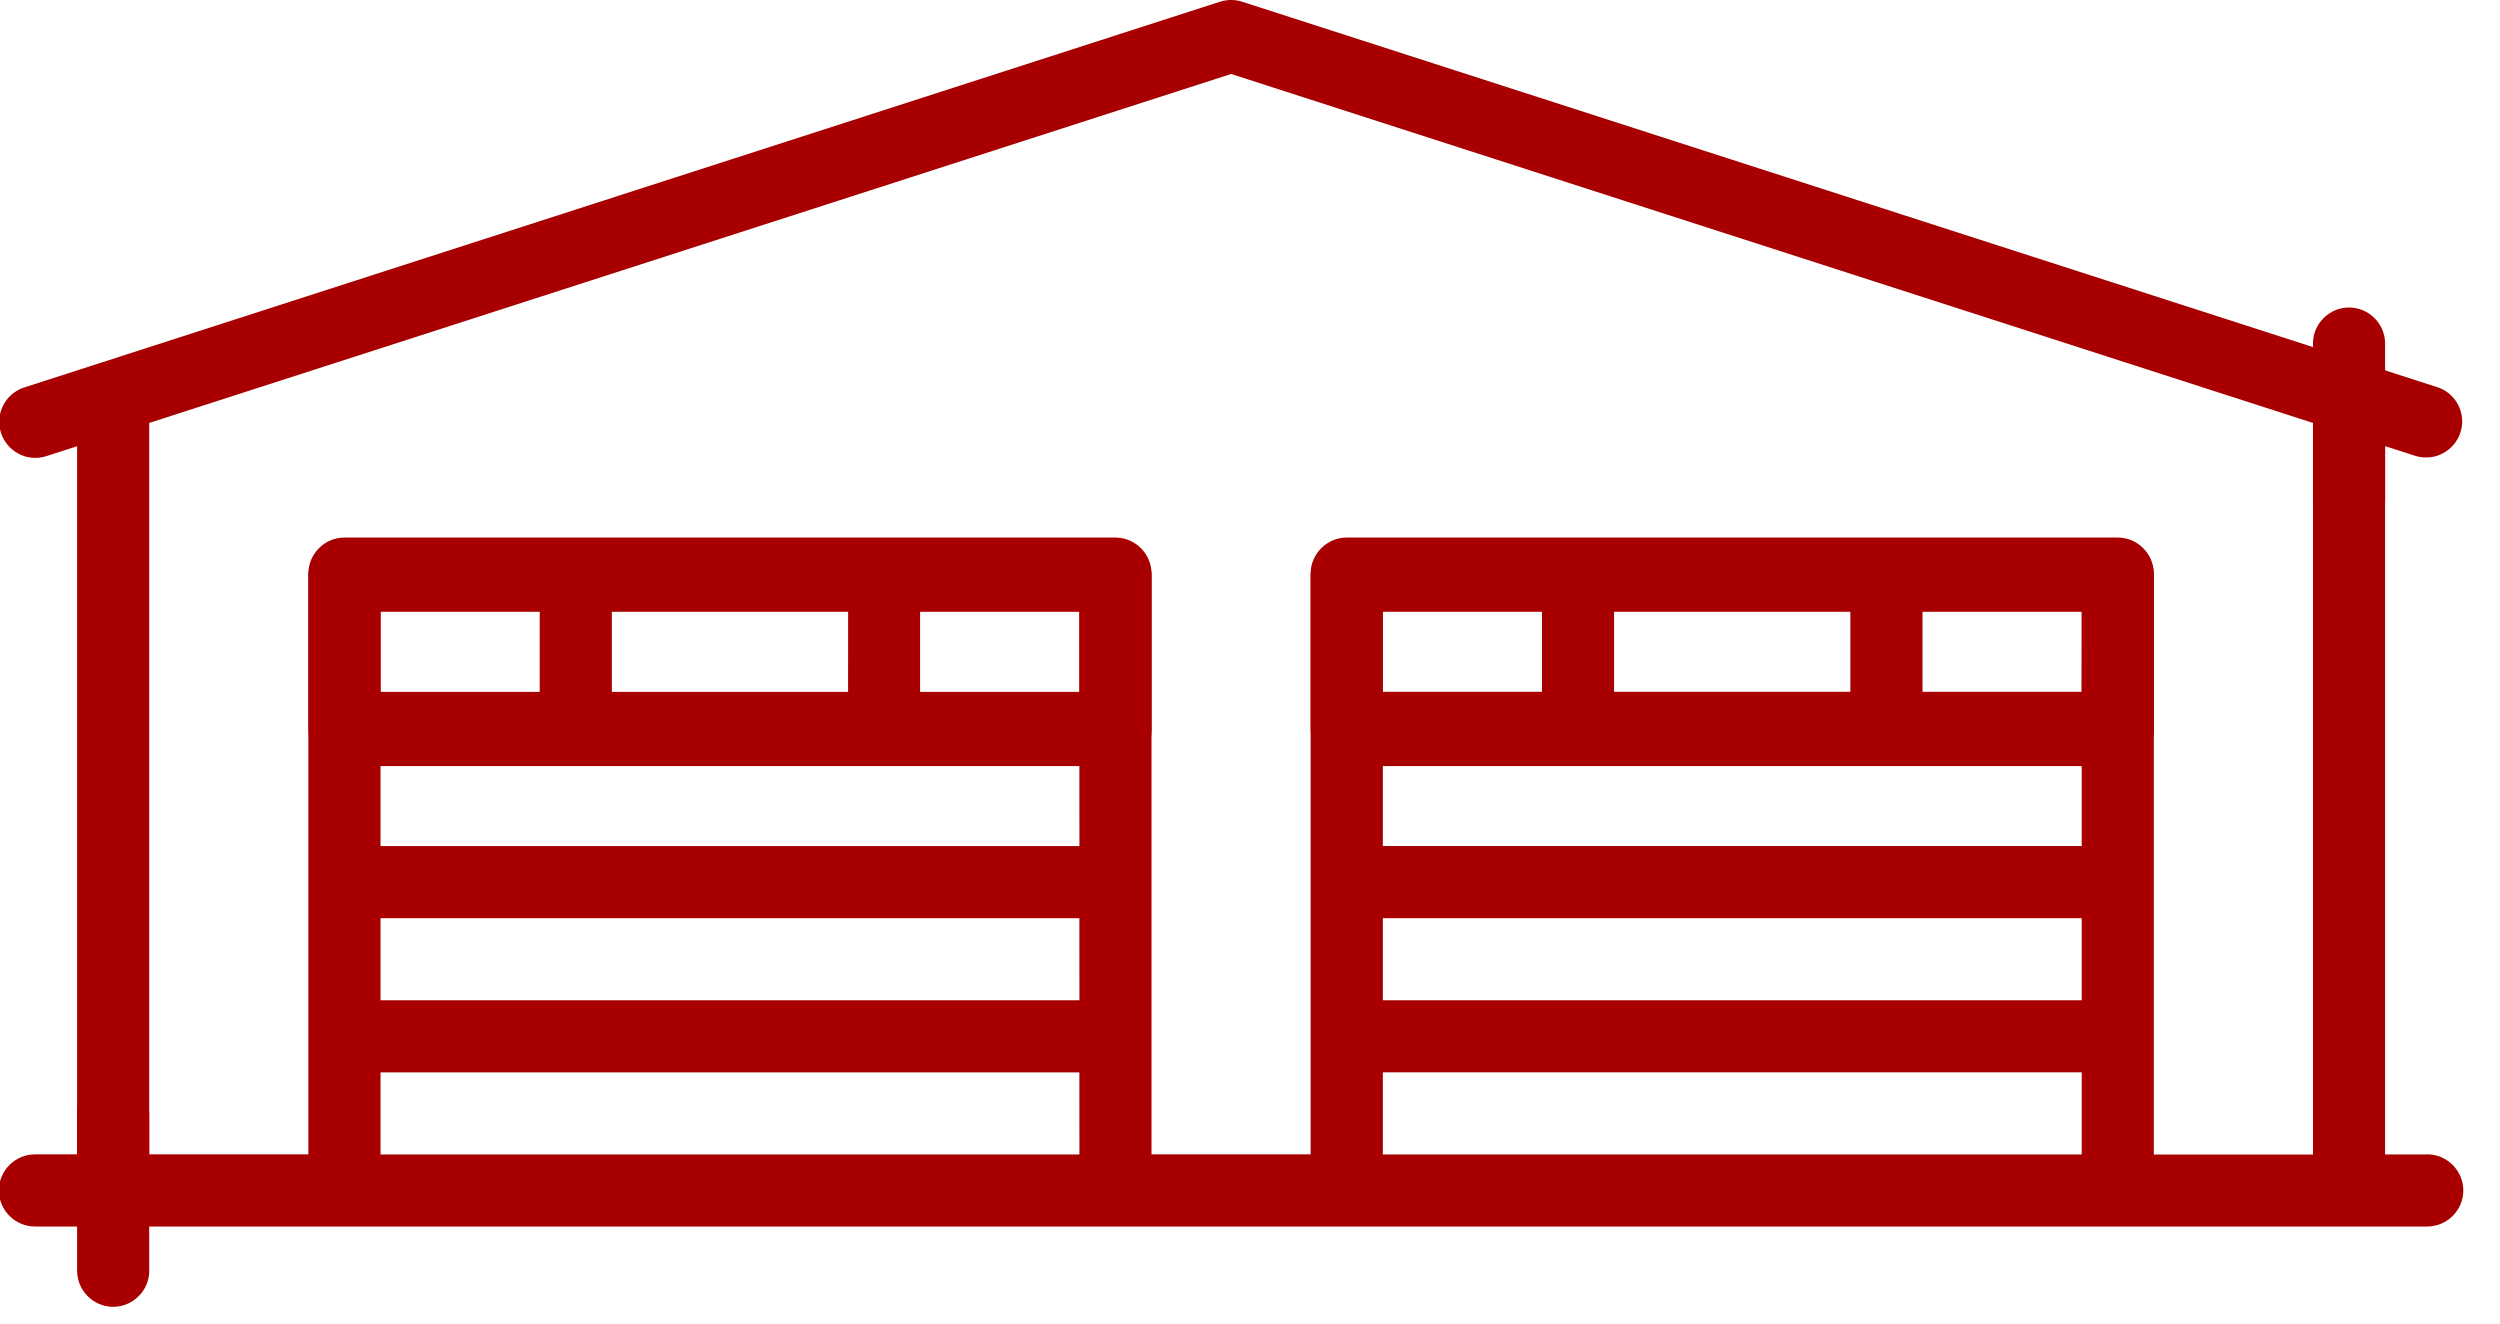
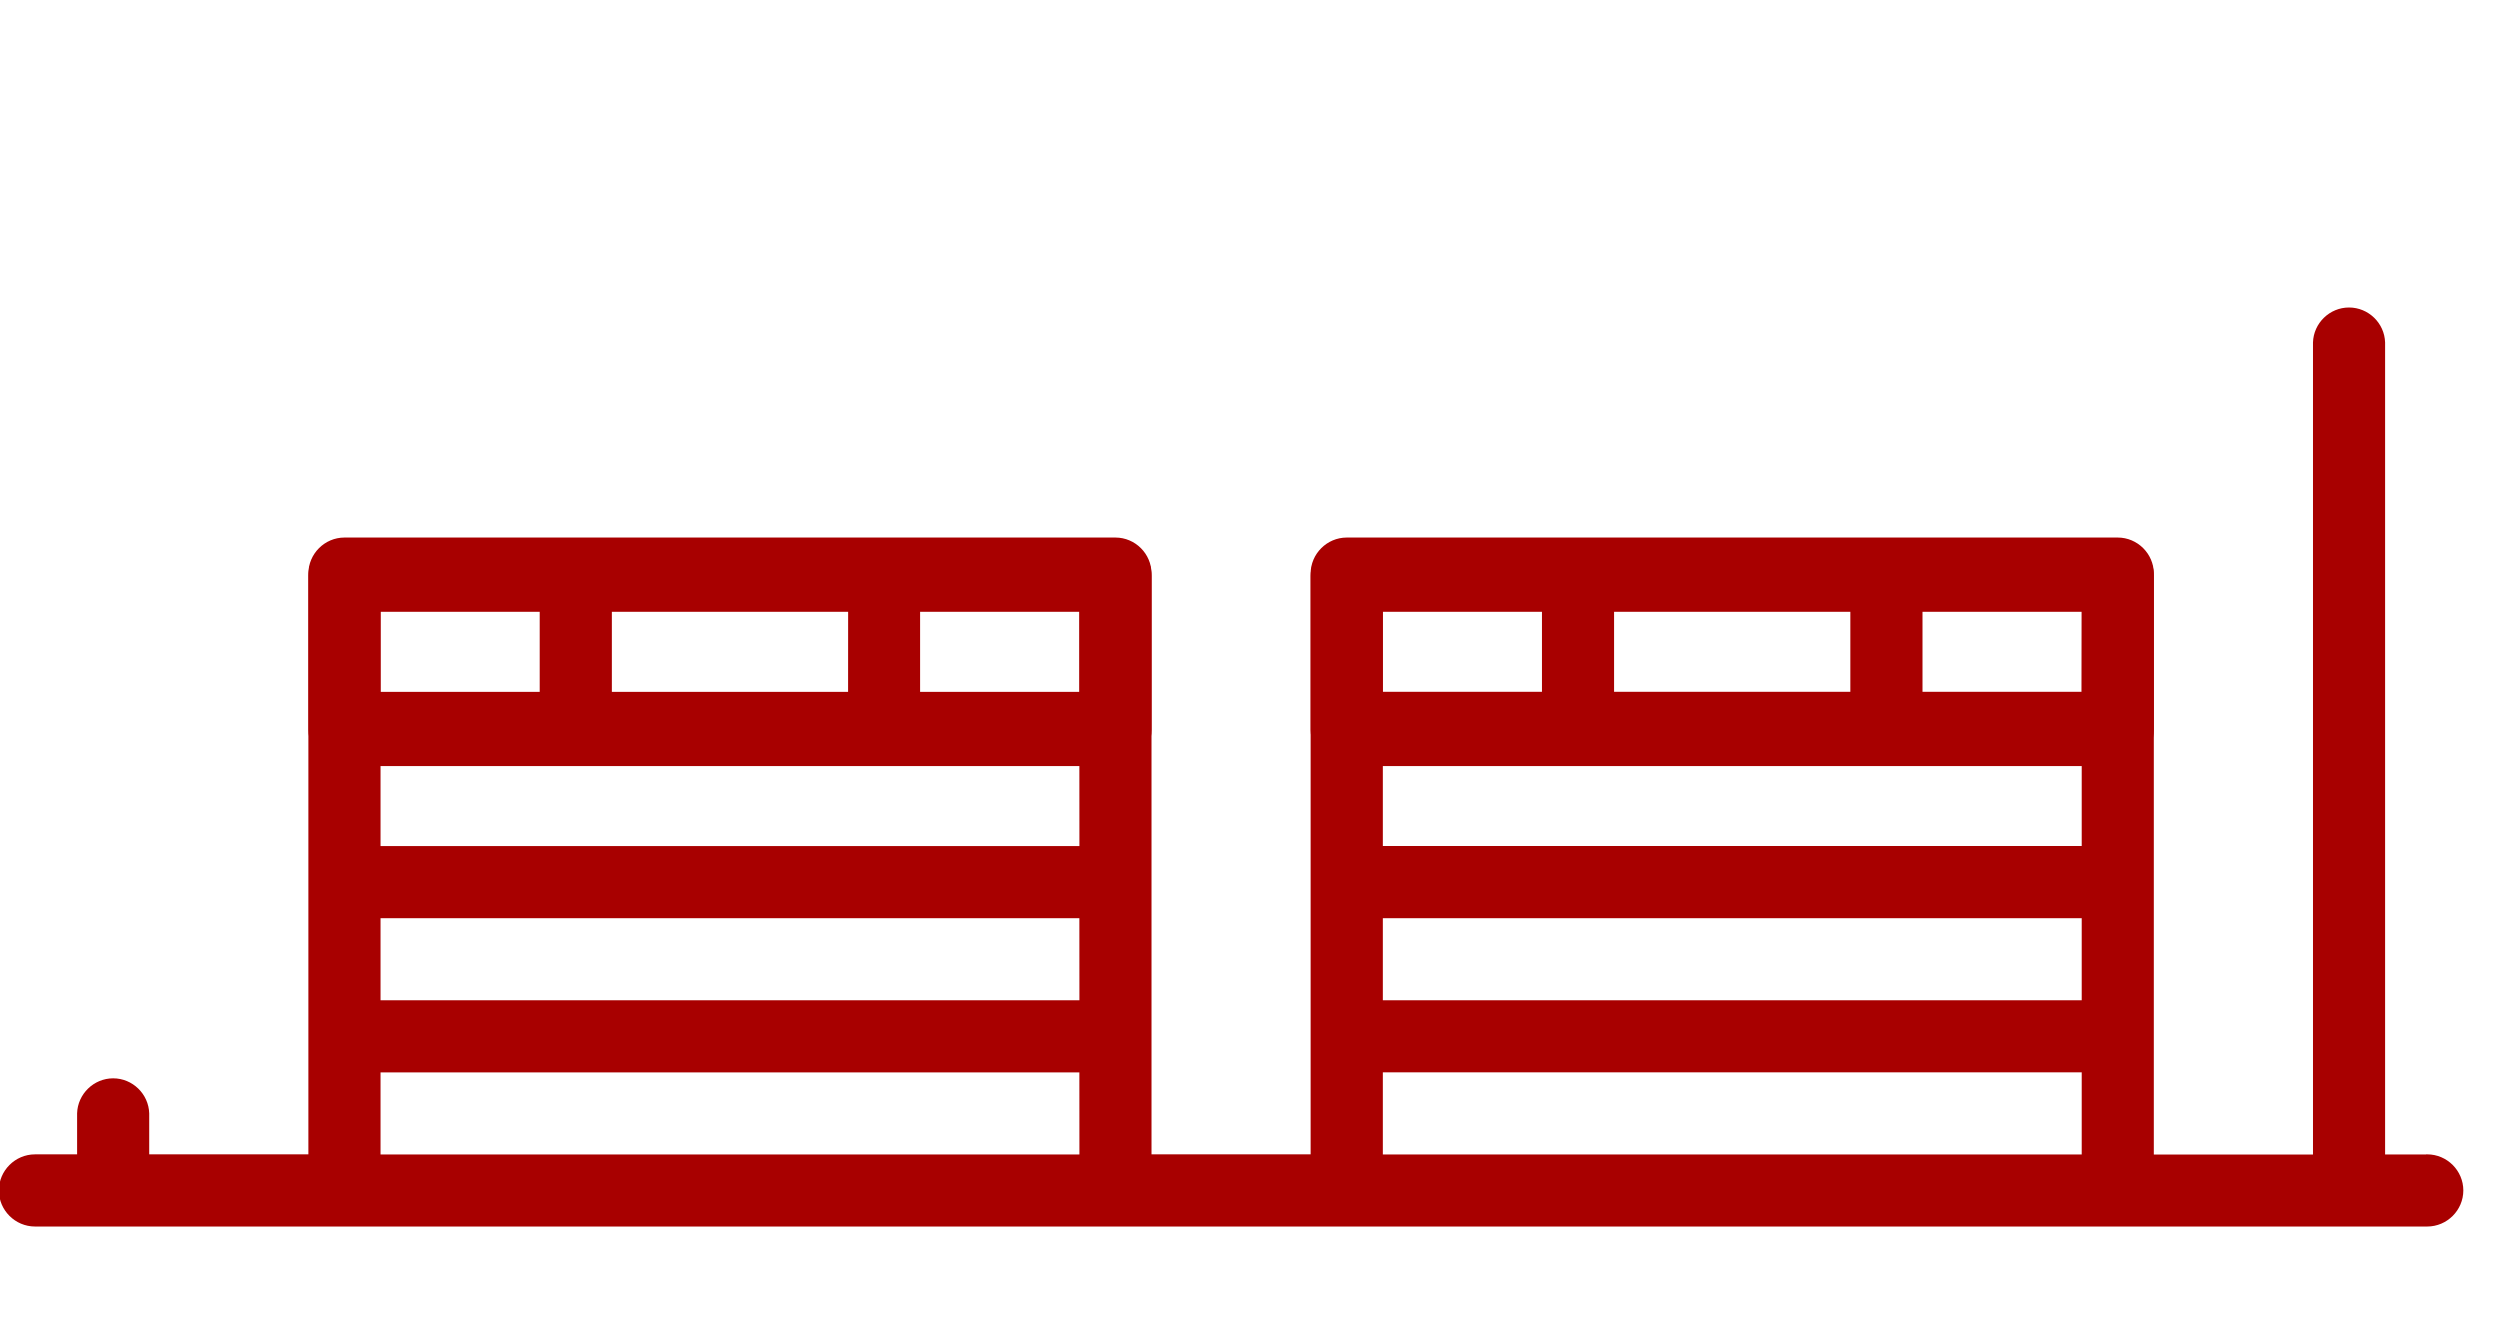
<svg xmlns="http://www.w3.org/2000/svg" width="100%" height="100%" viewBox="0 0 51 27" version="1.1" xml:space="preserve" style="fill-rule:evenodd;clip-rule:evenodd;stroke-linejoin:round;stroke-miterlimit:2;">
  <g>
    <path d="M49.494,23.551l-0.838,0l0,-16.565c-0.012,-0.395 -0.34,-0.713 -0.736,-0.713c-0.395,-0 -0.723,0.318 -0.735,0.713l-0,16.566l-3.247,0l0,-11.85c0,-0.404 -0.332,-0.736 -0.736,-0.736l-15.728,-0c-0.404,-0 -0.737,0.332 -0.737,0.736l0,11.847l-3.246,0l-0,-11.847c-0,-0.404 -0.332,-0.736 -0.736,-0.736l-15.728,-0c-0.404,-0 -0.736,0.332 -0.736,0.736l-0,11.847l-3.247,0l0,-0.837c-0.012,-0.395 -0.34,-0.714 -0.735,-0.714c-0.396,0 -0.724,0.319 -0.736,0.714l-0,0.837l-0.837,0c-0.007,0 -0.015,-0 -0.022,-0c-0.404,-0 -0.737,0.332 -0.737,0.736c0,0.404 0.333,0.736 0.737,0.736c0.007,0 0.015,0 0.022,-0l48.758,-0c0.007,0 0.015,0 0.022,0c0.404,0 0.736,-0.332 0.736,-0.736c0,-0.404 -0.332,-0.736 -0.736,-0.736c-0.007,-0 -0.015,0 -0.022,0l-0,0.002Zm-27.474,0l-14.257,0l0,-1.674l14.256,0l0.001,1.674Zm0,-3.145l-14.257,-0l0,-1.675l14.256,0l0.001,1.675Zm0,-3.146l-14.257,-0l0,-1.675l14.256,0l0.001,1.675Zm0,-3.146l-14.257,-0l0,-1.674l14.256,-0l0.001,1.674Zm20.447,9.437l-14.257,-0l-0,-1.675l14.257,0l-0,1.675Zm-0,-3.146l-14.257,-0l-0,-1.674l14.257,-0l-0,1.674Zm-0,-3.146l-14.257,0l-0,-1.674l14.257,-0l-0,1.674Zm-0,-3.146l-14.257,0l-0,-1.674l14.257,-0l-0,1.674Z" style="fill:#a80000;fill-rule:nonzero;" />
  </g>
  <g>
    <path d="M22.756,11.01l-15.728,-0c-0.404,-0 -0.736,0.332 -0.736,0.736l-0,3.146c-0,0.403 0.332,0.736 0.736,0.736l15.728,-0c0.403,-0 0.736,-0.333 0.736,-0.736l-0,-3.146c-0,-0.404 -0.333,-0.736 -0.736,-0.736Zm-11.746,3.146l-3.247,-0l0,-1.675l3.247,0l0,1.675Zm6.291,-0l-4.819,-0l-0,-1.675l4.82,0l-0.001,1.675Zm4.719,-0l-3.25,-0l0,-1.675l3.25,0l0,1.675Z" style="fill:#a80000;fill-rule:nonzero;" />
  </g>
  <g>
    <path d="M43.202,11.01l-15.728,-0c-0.404,-0 -0.736,0.332 -0.736,0.736l0,3.146c0,0.403 0.332,0.736 0.736,0.736l15.729,-0c0.404,-0 0.736,-0.333 0.736,-0.736l-0,-3.146c-0,-0.404 -0.332,-0.736 -0.736,-0.736c-0,-0 -0.001,-0 -0.001,-0Zm-11.746,3.146l-3.247,-0l0,-1.675l3.247,0l0,1.675Zm6.291,-0l-4.82,-0l0,-1.675l4.82,0l0,1.675Zm4.719,-0l-3.247,-0l-0,-1.675l3.25,0l-0.003,1.675Z" style="fill:#a80000;fill-rule:nonzero;" />
  </g>
  <g>
-     <path d="M49.722,7.899l-24.382,-7.864c-0.147,-0.047 -0.305,-0.047 -0.452,0l-24.378,7.864c-0.311,0.093 -0.526,0.381 -0.526,0.706c-0,0.404 0.332,0.736 0.736,0.736c0.082,-0 0.164,-0.014 0.242,-0.041l0.611,-0.197l-0,16.798c-0,0.007 -0,0.015 -0,0.022c-0,0.404 0.332,0.736 0.736,0.736c0.403,0 0.736,-0.332 0.736,-0.736c-0,-0.007 -0,-0.015 -0.001,-0.022l0,-17.273l22.071,-7.119l22.07,7.119l-0,1.545c-0.001,0.007 -0.001,0.015 -0.001,0.023c0,0.403 0.333,0.736 0.736,0.736c0.404,-0 0.737,-0.333 0.737,-0.736c-0,-0.008 -0.001,-0.016 -0.001,-0.023l0,-1.072l0.611,0.197c0.073,0.023 0.15,0.035 0.226,0.035c0.404,0 0.736,-0.332 0.736,-0.735c0,-0.319 -0.206,-0.603 -0.51,-0.701l0.003,0.002Z" style="fill:#a80000;fill-rule:nonzero;" />
-   </g>
+     </g>
</svg>